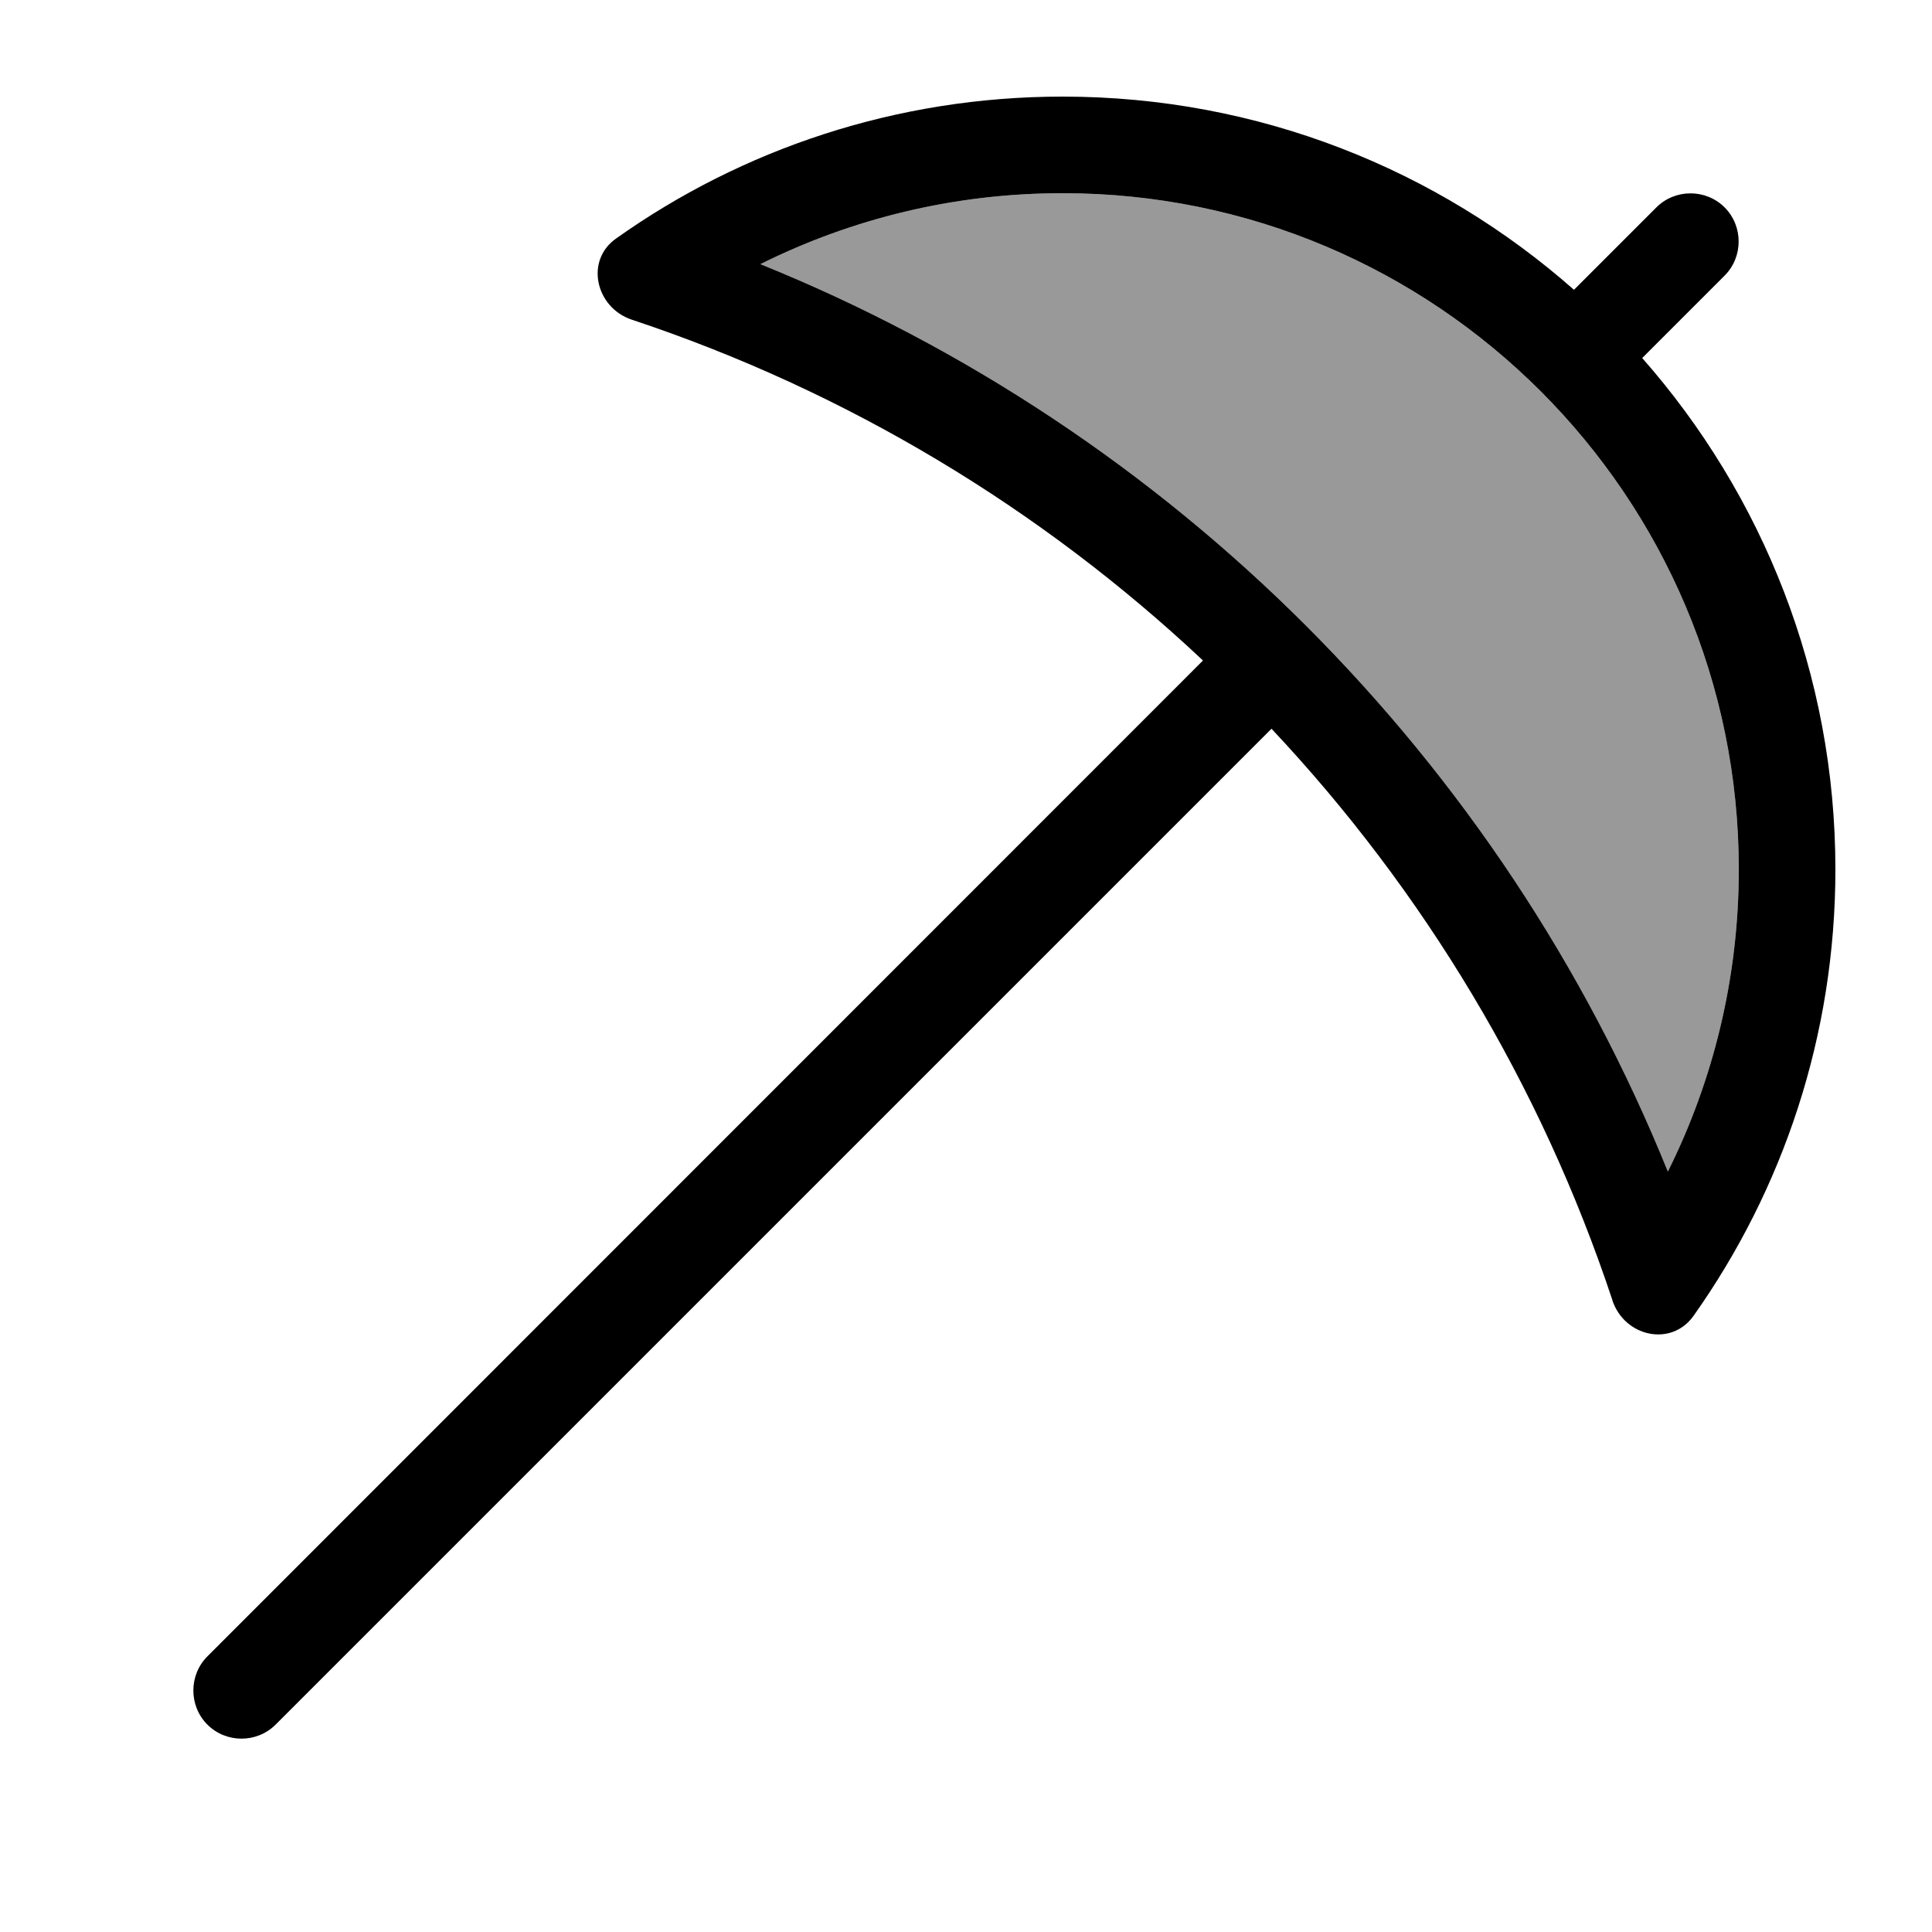
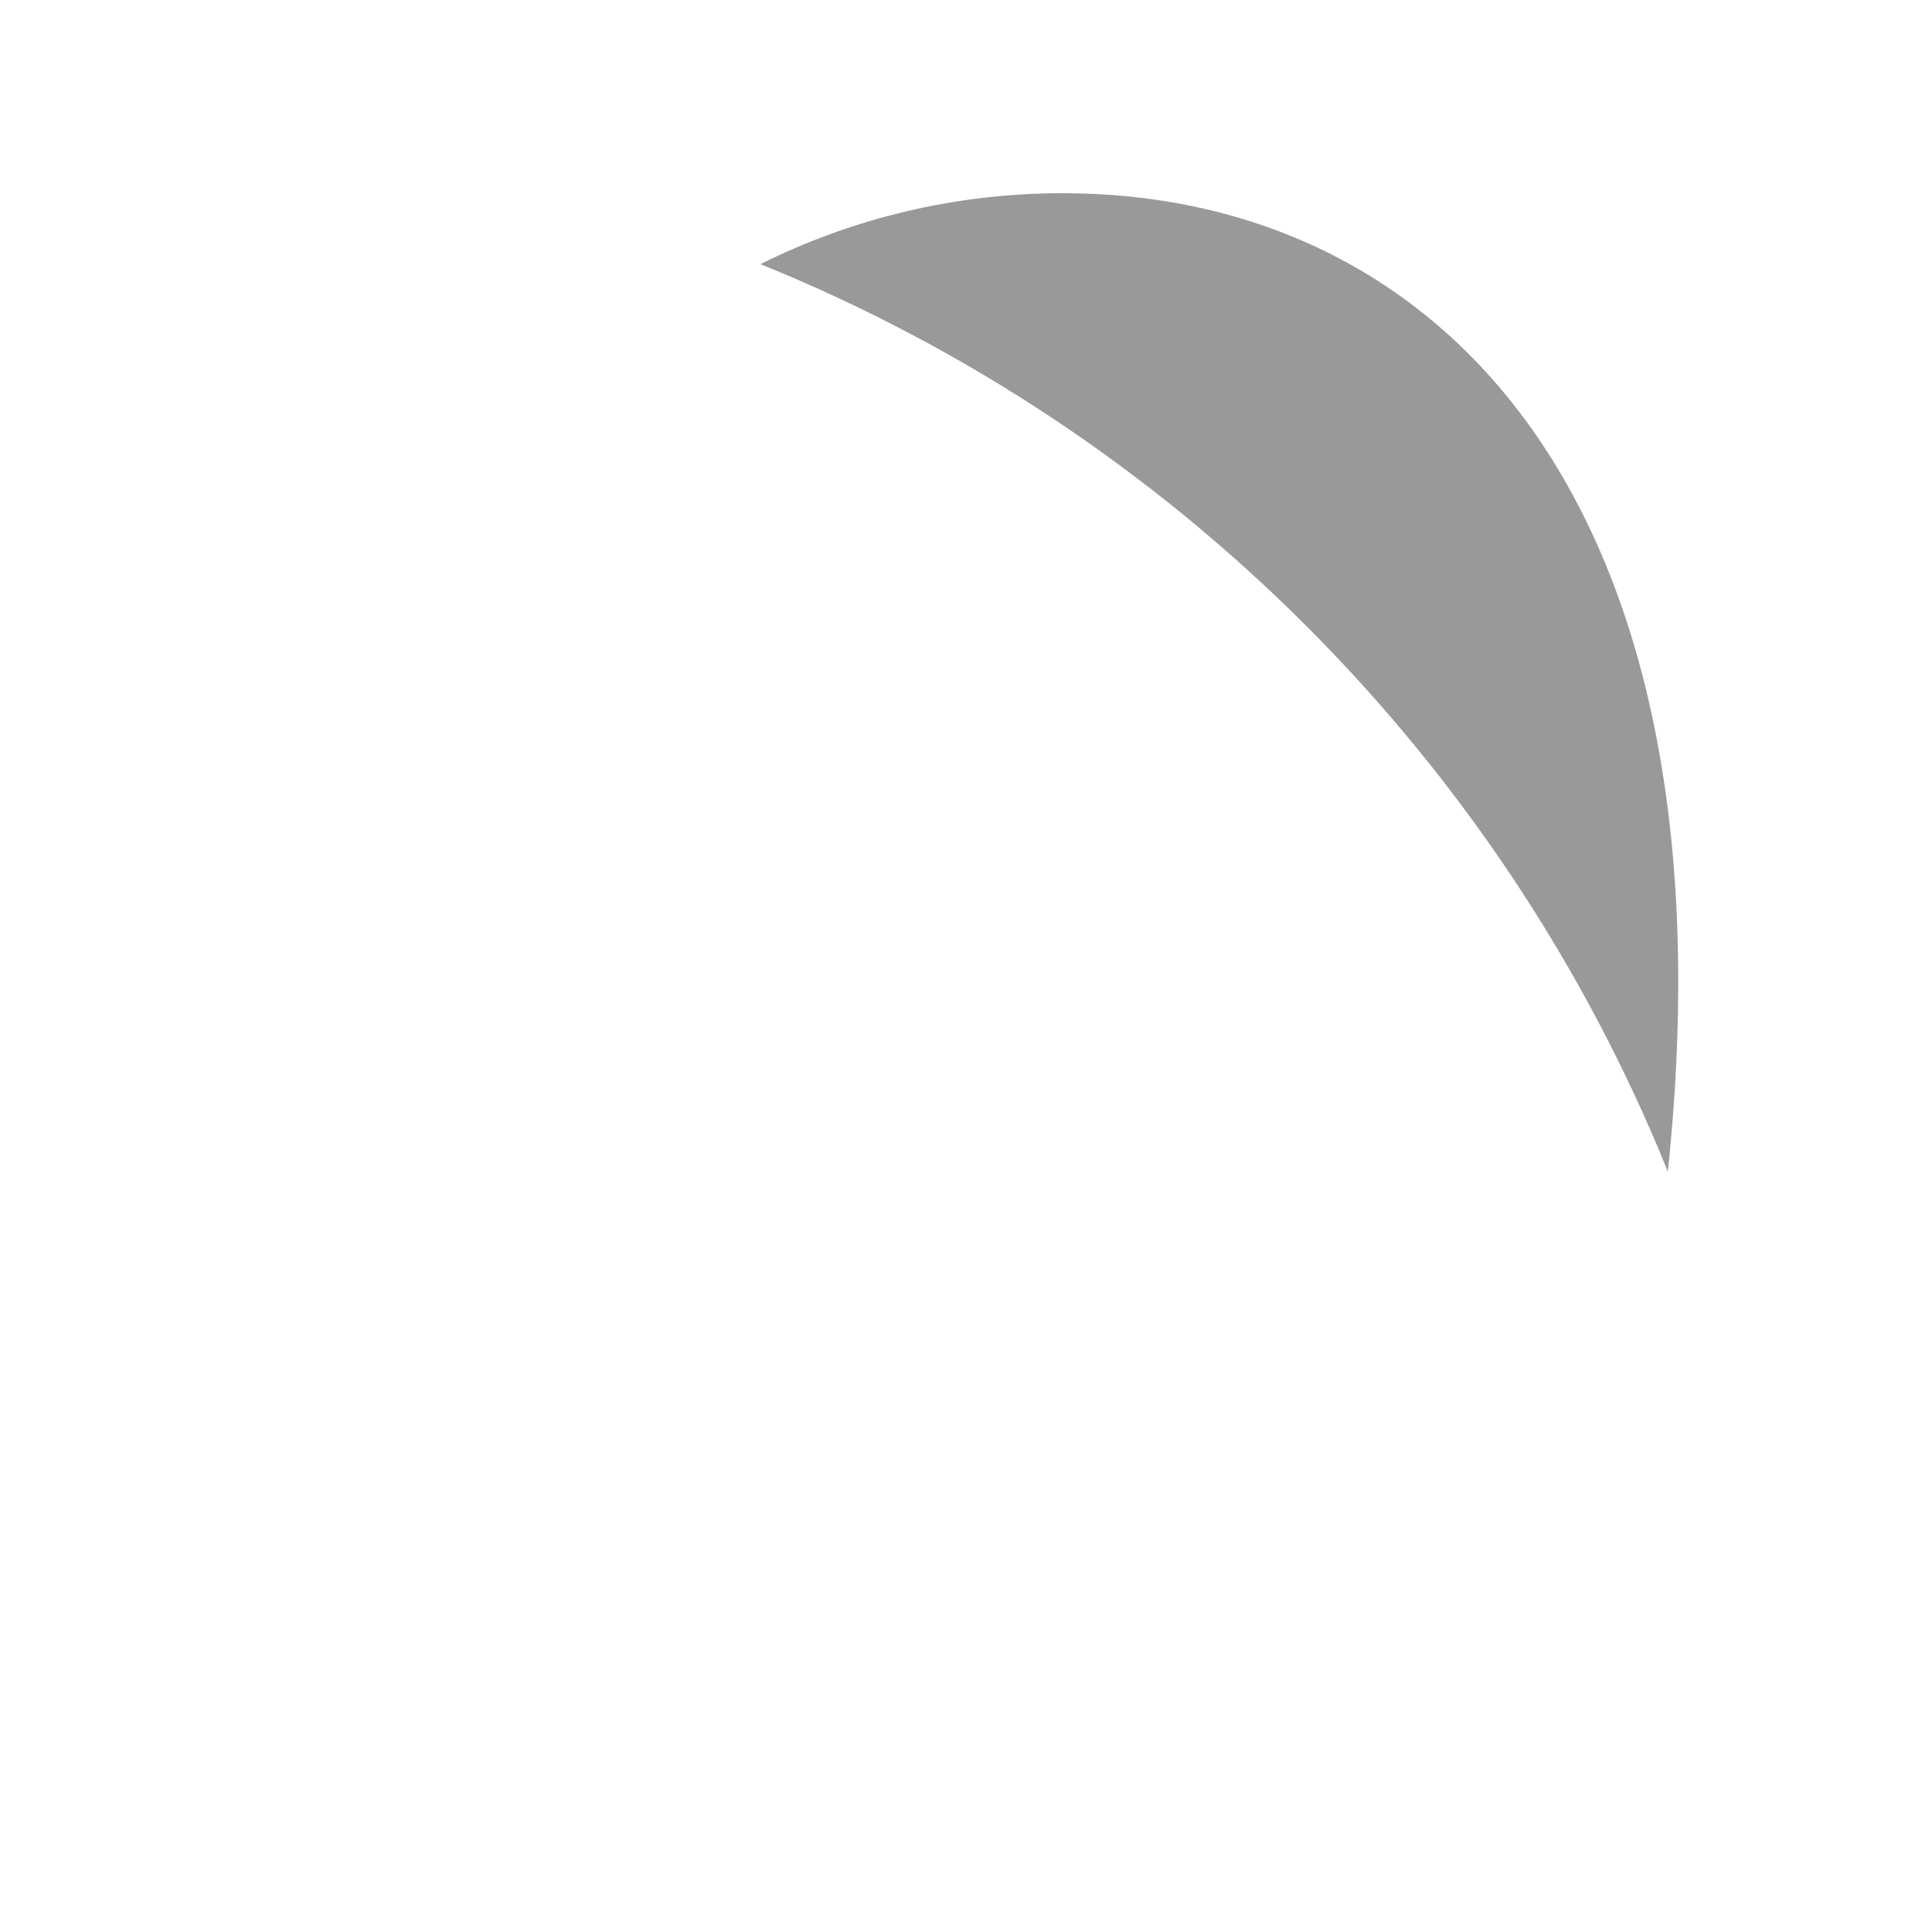
<svg xmlns="http://www.w3.org/2000/svg" viewBox="0 0 640 640">
-   <path opacity=".4" fill="currentColor" d="M251.9 87.5C388.4 142.7 497.3 251.6 552.5 388.1C567.5 358 576 324 576 288C576 164.3 475.7 64 352 64C316 64 282 72.5 251.9 87.5z" />
-   <path fill="currentColor" d="M576 288C576 324 567.5 358 552.5 388.1C497.3 251.6 388.4 142.7 251.9 87.5C282 72.5 316 64 352 64C475.7 64 576 164.3 576 288zM534.1 430.7C538.1 442.8 553.6 446.3 561 435.9C590.6 394.1 608 343.1 608 288C608 223.1 583.8 163.8 544 118.6L571.3 91.3C577.5 85.1 577.5 74.9 571.3 68.7C565.1 62.5 554.9 62.5 548.7 68.7L521.4 96C476.3 56.2 417 32 352 32C296.9 32 245.8 49.4 204.1 79C193.7 86.3 197.3 101.9 209.3 105.9C280.6 129.6 345 168.5 398.5 218.8L68.7 548.7C62.5 554.9 62.5 565.1 68.7 571.3C74.9 577.5 85.1 577.5 91.3 571.3L421.2 241.4C471.5 294.9 510.4 359.3 534.1 430.6z" />
+   <path opacity=".4" fill="currentColor" d="M251.9 87.5C388.4 142.7 497.3 251.6 552.5 388.1C576 164.3 475.7 64 352 64C316 64 282 72.5 251.9 87.5z" />
</svg>